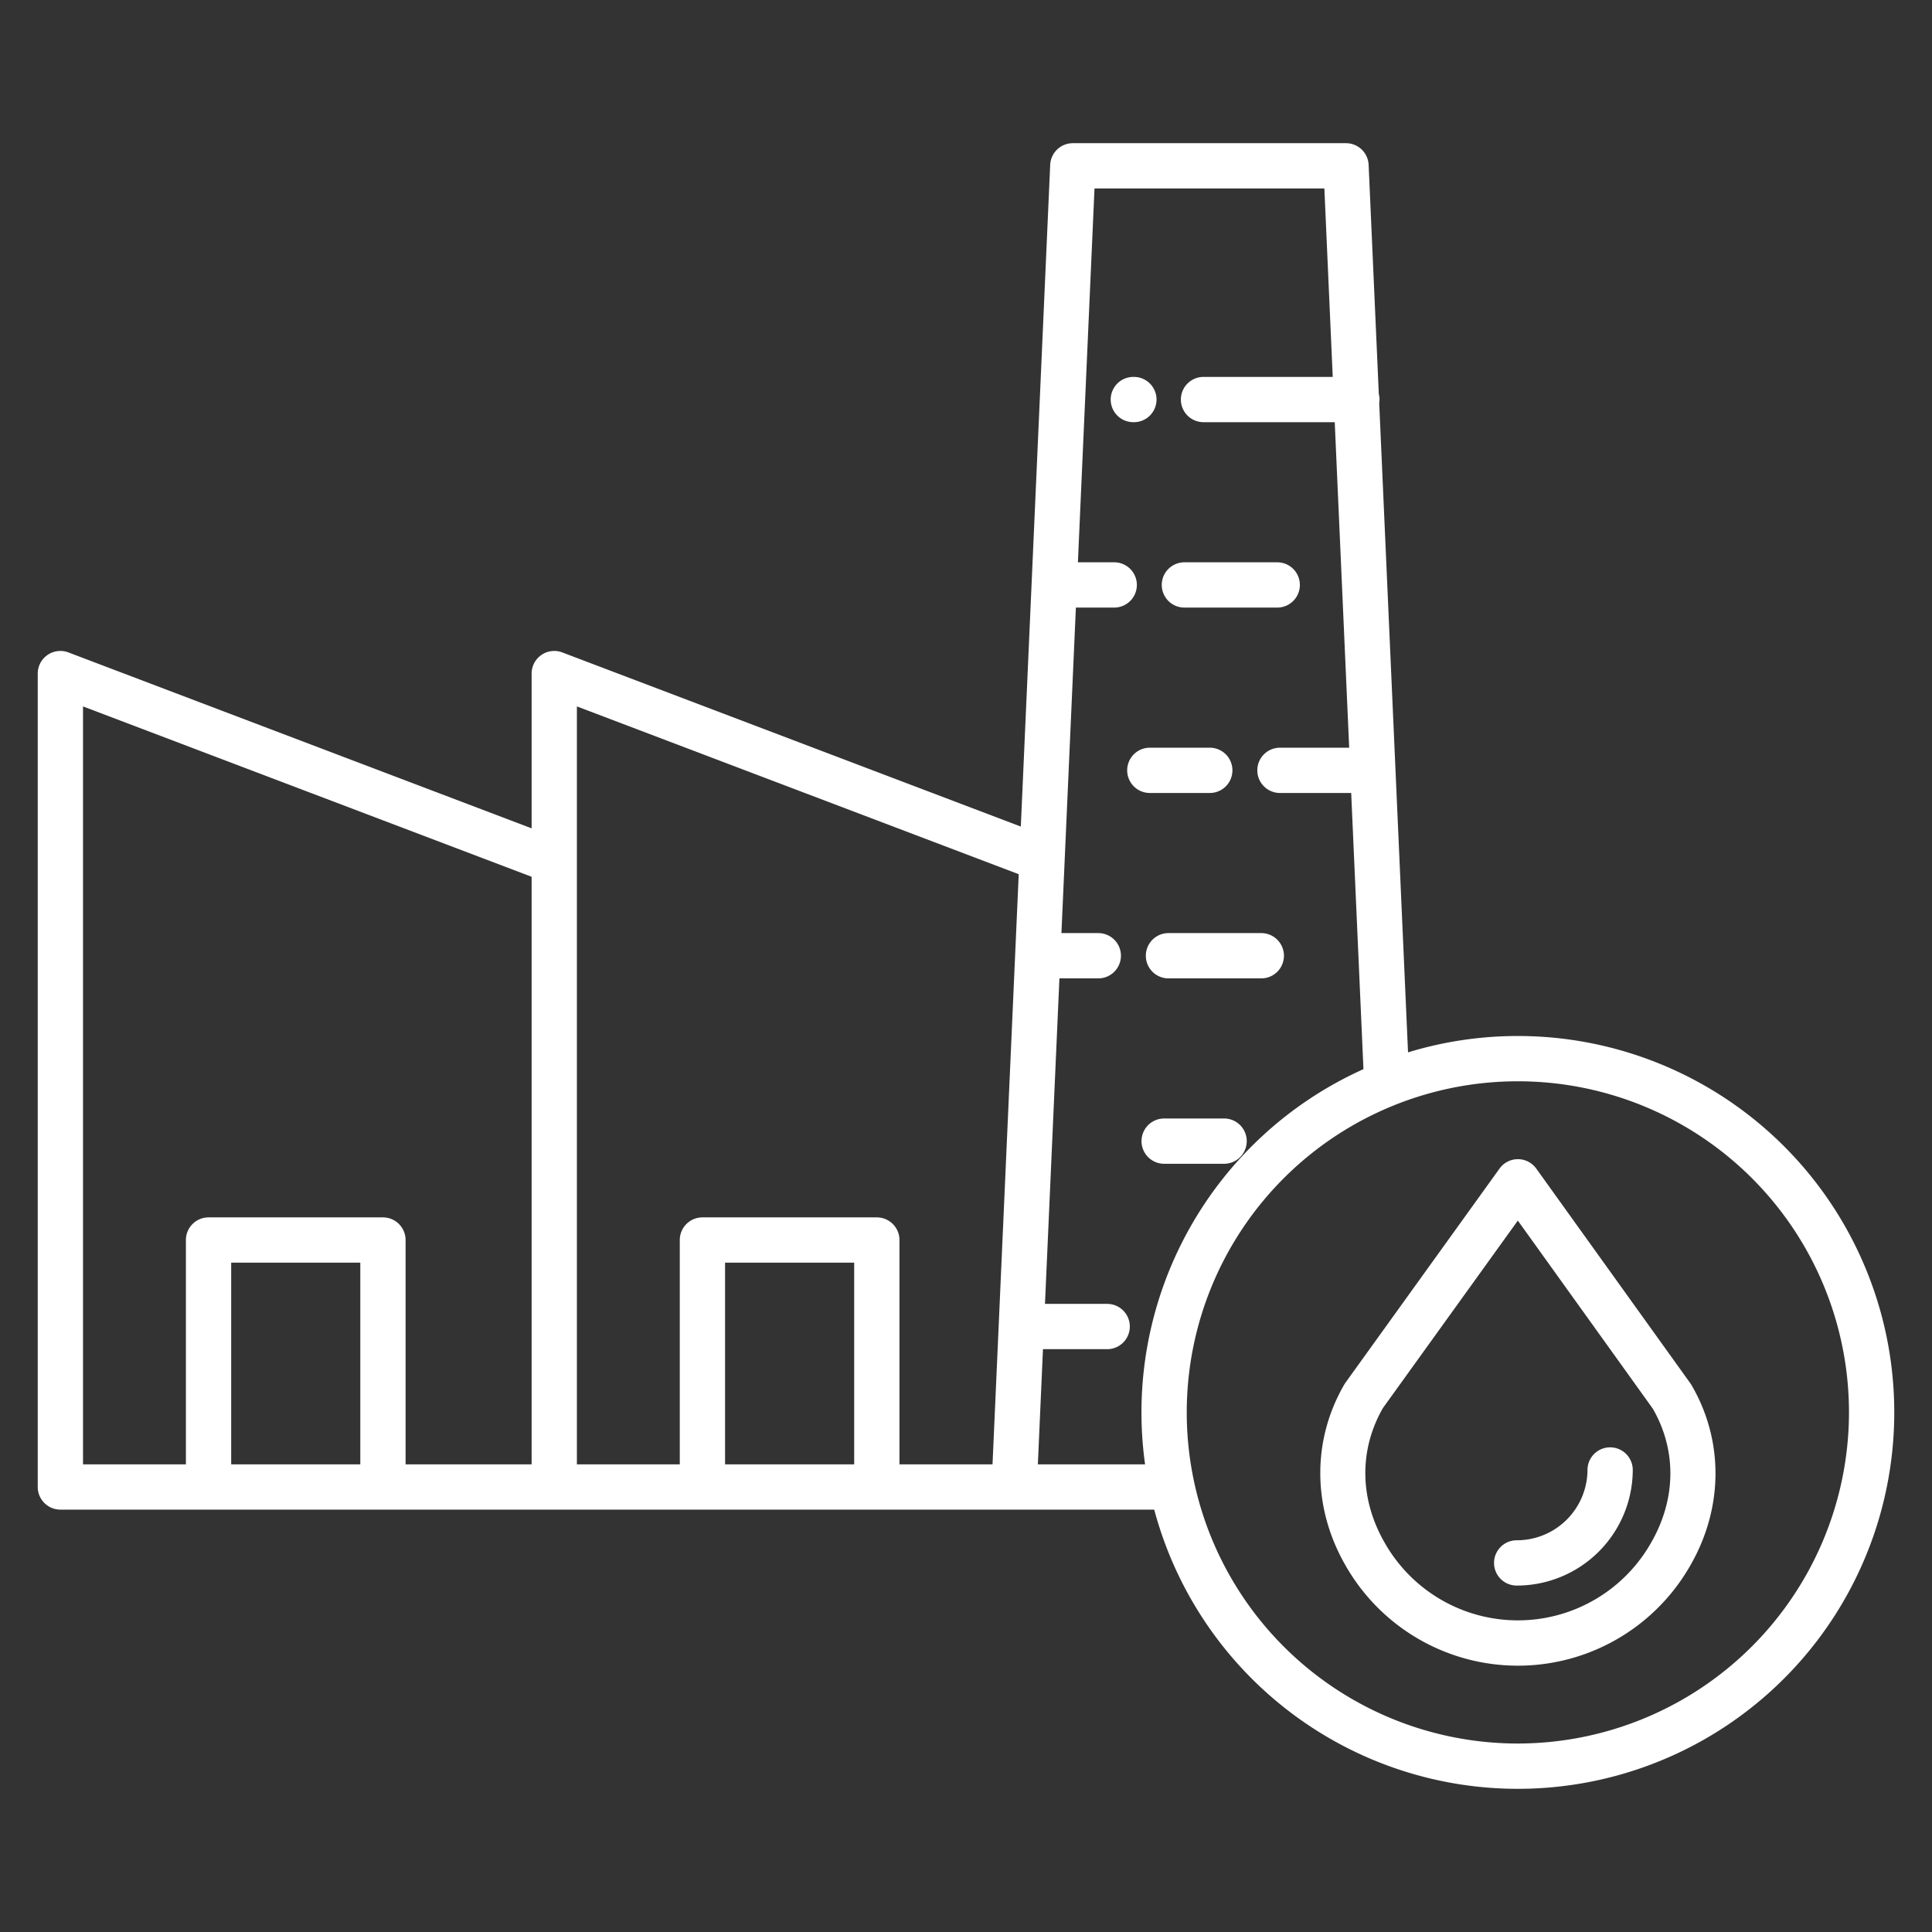
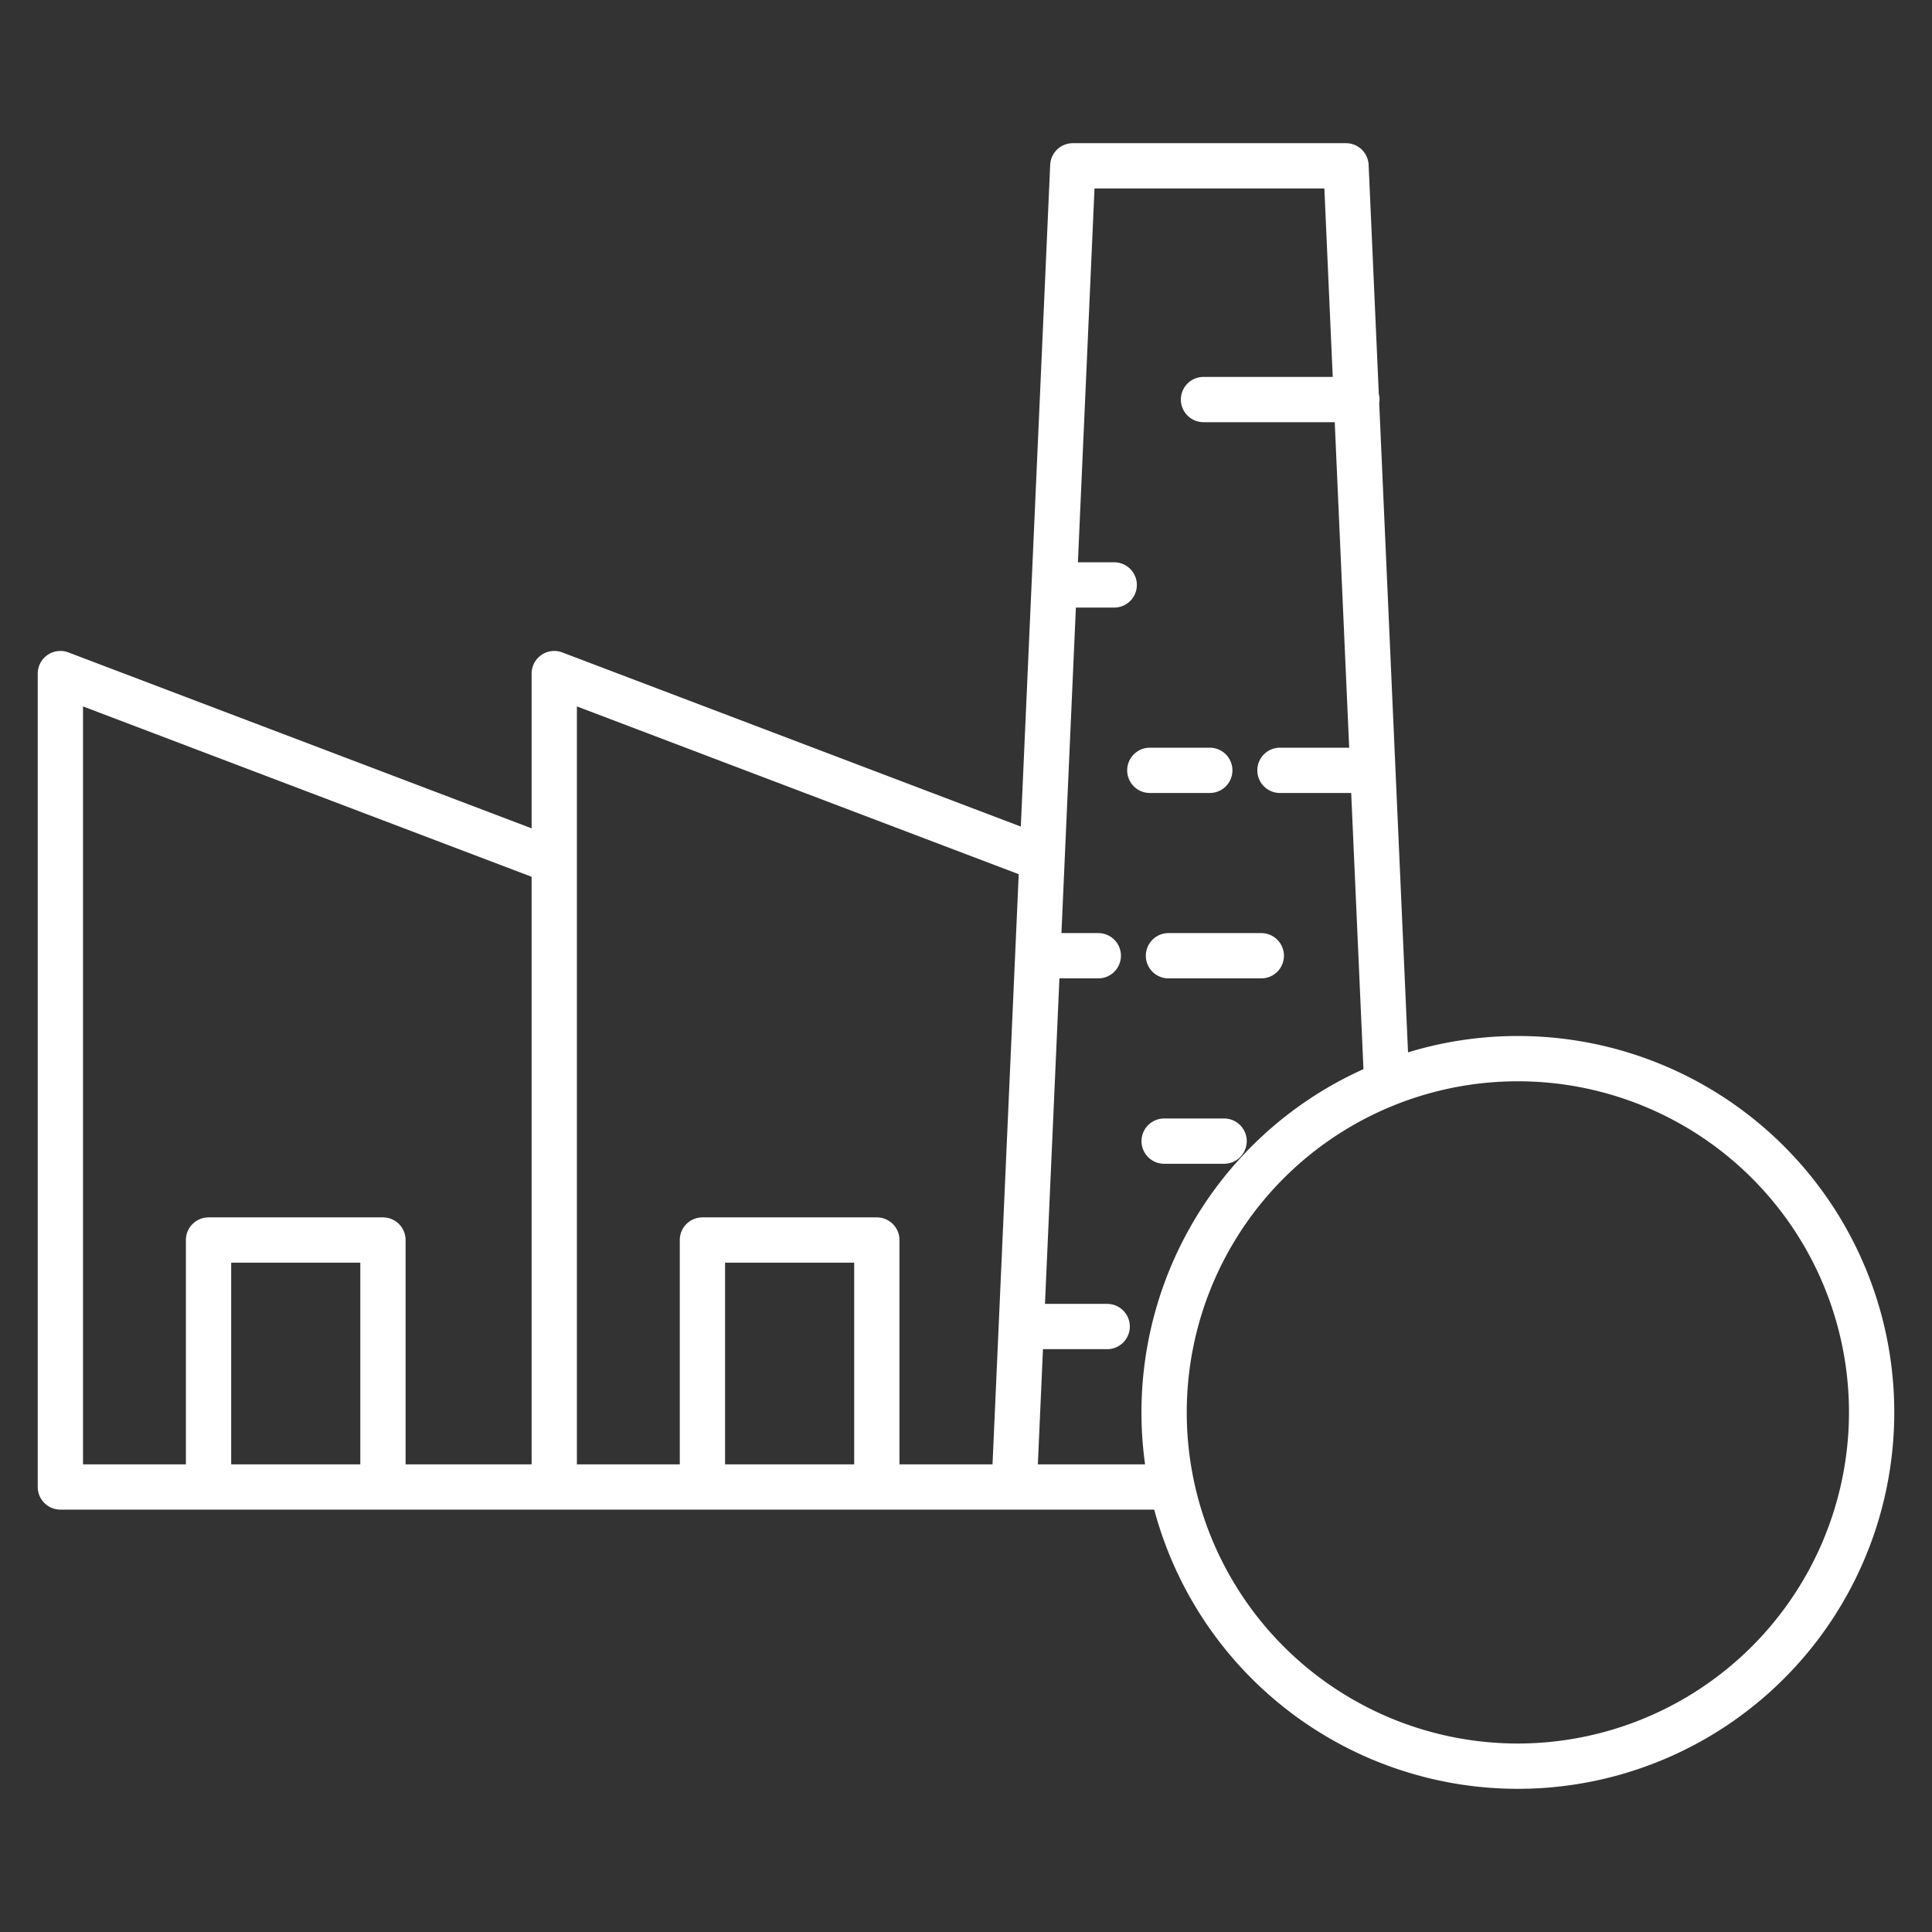
<svg xmlns="http://www.w3.org/2000/svg" height="100px" width="100px" fill="#FFFFFF" data-name="Layer 1" viewBox="0 0 512 512" x="0px" y="0px">
  <rect x="0" y="0" width="512" height="512" fill="#333333" stroke="none" />
  <title>Factory</title>
  <path d="M324.4,296.412H308.513a6,6,0,0,0,0,12H324.4a6,6,0,0,0,0-12Z" />
  <path d="M303.657,253.28a6,6,0,0,0,6,6h24.6a6,6,0,1,0,0-12h-24.6A6,6,0,0,0,303.657,253.28Z" />
  <path d="M320.606,210.148a6,6,0,0,0,0-12H304.714a6,6,0,0,0,0,12Z" />
-   <path d="M313.878,161.016h24.6a6,6,0,0,0,0-12h-24.6a6,6,0,0,0,0,12Z" />
-   <path d="M306.493,105.884a6,6,0,0,0-6-6h-.148a6,6,0,0,0,0,12h.148A6,6,0,0,0,306.493,105.884Z" />
  <path d="M402.25,274.552a99.415,99.415,0,0,0-29.107,4.336l-7.638-172.056a6.042,6.042,0,0,0,.082-.948,5.964,5.964,0,0,0-.19-1.473L362.7,43.682a6,6,0,0,0-5.994-5.734h-72.4a6,6,0,0,0-5.994,5.734l-7.785,175.369L149.014,172.9a6,6,0,0,0-8.13,5.61V219.52L18.13,172.9a6,6,0,0,0-8.13,5.61V394.063a6,6,0,0,0,6,6H305.88a99.752,99.752,0,1,0,96.37-125.511ZM152.884,187.21l117.089,44.464L263.03,388.063H238.368V328.621a6,6,0,0,0-6-6H186.149a6,6,0,0,0-6,6v59.442H152.884Zm73.484,200.853H192.149V334.621h34.219ZM22,187.21l118.884,45.146V388.063h-33.4V328.621a6,6,0,0,0-6-6H55.265a6,6,0,0,0-6,6v59.442H22ZM95.484,388.063H61.265V334.621H95.484Zm183.92,0h-4.362l1.355-30.519h17.017a6,6,0,0,0,0-12H276.93l3.829-86.264h10.3a6,6,0,0,0,0-12h-9.767l3.829-86.264H295.28a6,6,0,0,0,0-12h-9.626l4.4-99.068h60.916l2.217,49.936H318.944a6,6,0,0,0,0,12h34.774l3.829,86.264H339.2a6,6,0,0,0,0,12H358.08l3.249,73.189a99.741,99.741,0,0,0-57.875,104.726ZM402.25,462.052A87.75,87.75,0,1,1,490,374.3,87.849,87.849,0,0,1,402.25,462.052Z" />
-   <path d="M447.927,366.544l-40.8-56.852a6,6,0,0,0-4.871-2.5h0a6,6,0,0,0-4.87,2.5l-40.8,56.7q-.168.234-.314.483c-8.6,14.749-8.5,32.662.268,47.916a52.57,52.57,0,0,0,91.484-.059c8.723-15.221,8.8-33.058.215-47.713C448.136,366.849,448.035,366.693,447.927,366.544ZM437.6,408.756a40.571,40.571,0,0,1-70.668.047c-6.649-11.572-6.806-24.551-.444-35.655l35.751-49.676,35.767,49.835C444.356,384.317,444.213,397.223,437.6,408.756Z" />
-   <path d="M426.7,383.56a6,6,0,0,0-6,6,18.718,18.718,0,0,1-18.763,18.63,6,6,0,0,0,0,12A30.732,30.732,0,0,0,432.7,389.56,6,6,0,0,0,426.7,383.56Z" />
</svg>